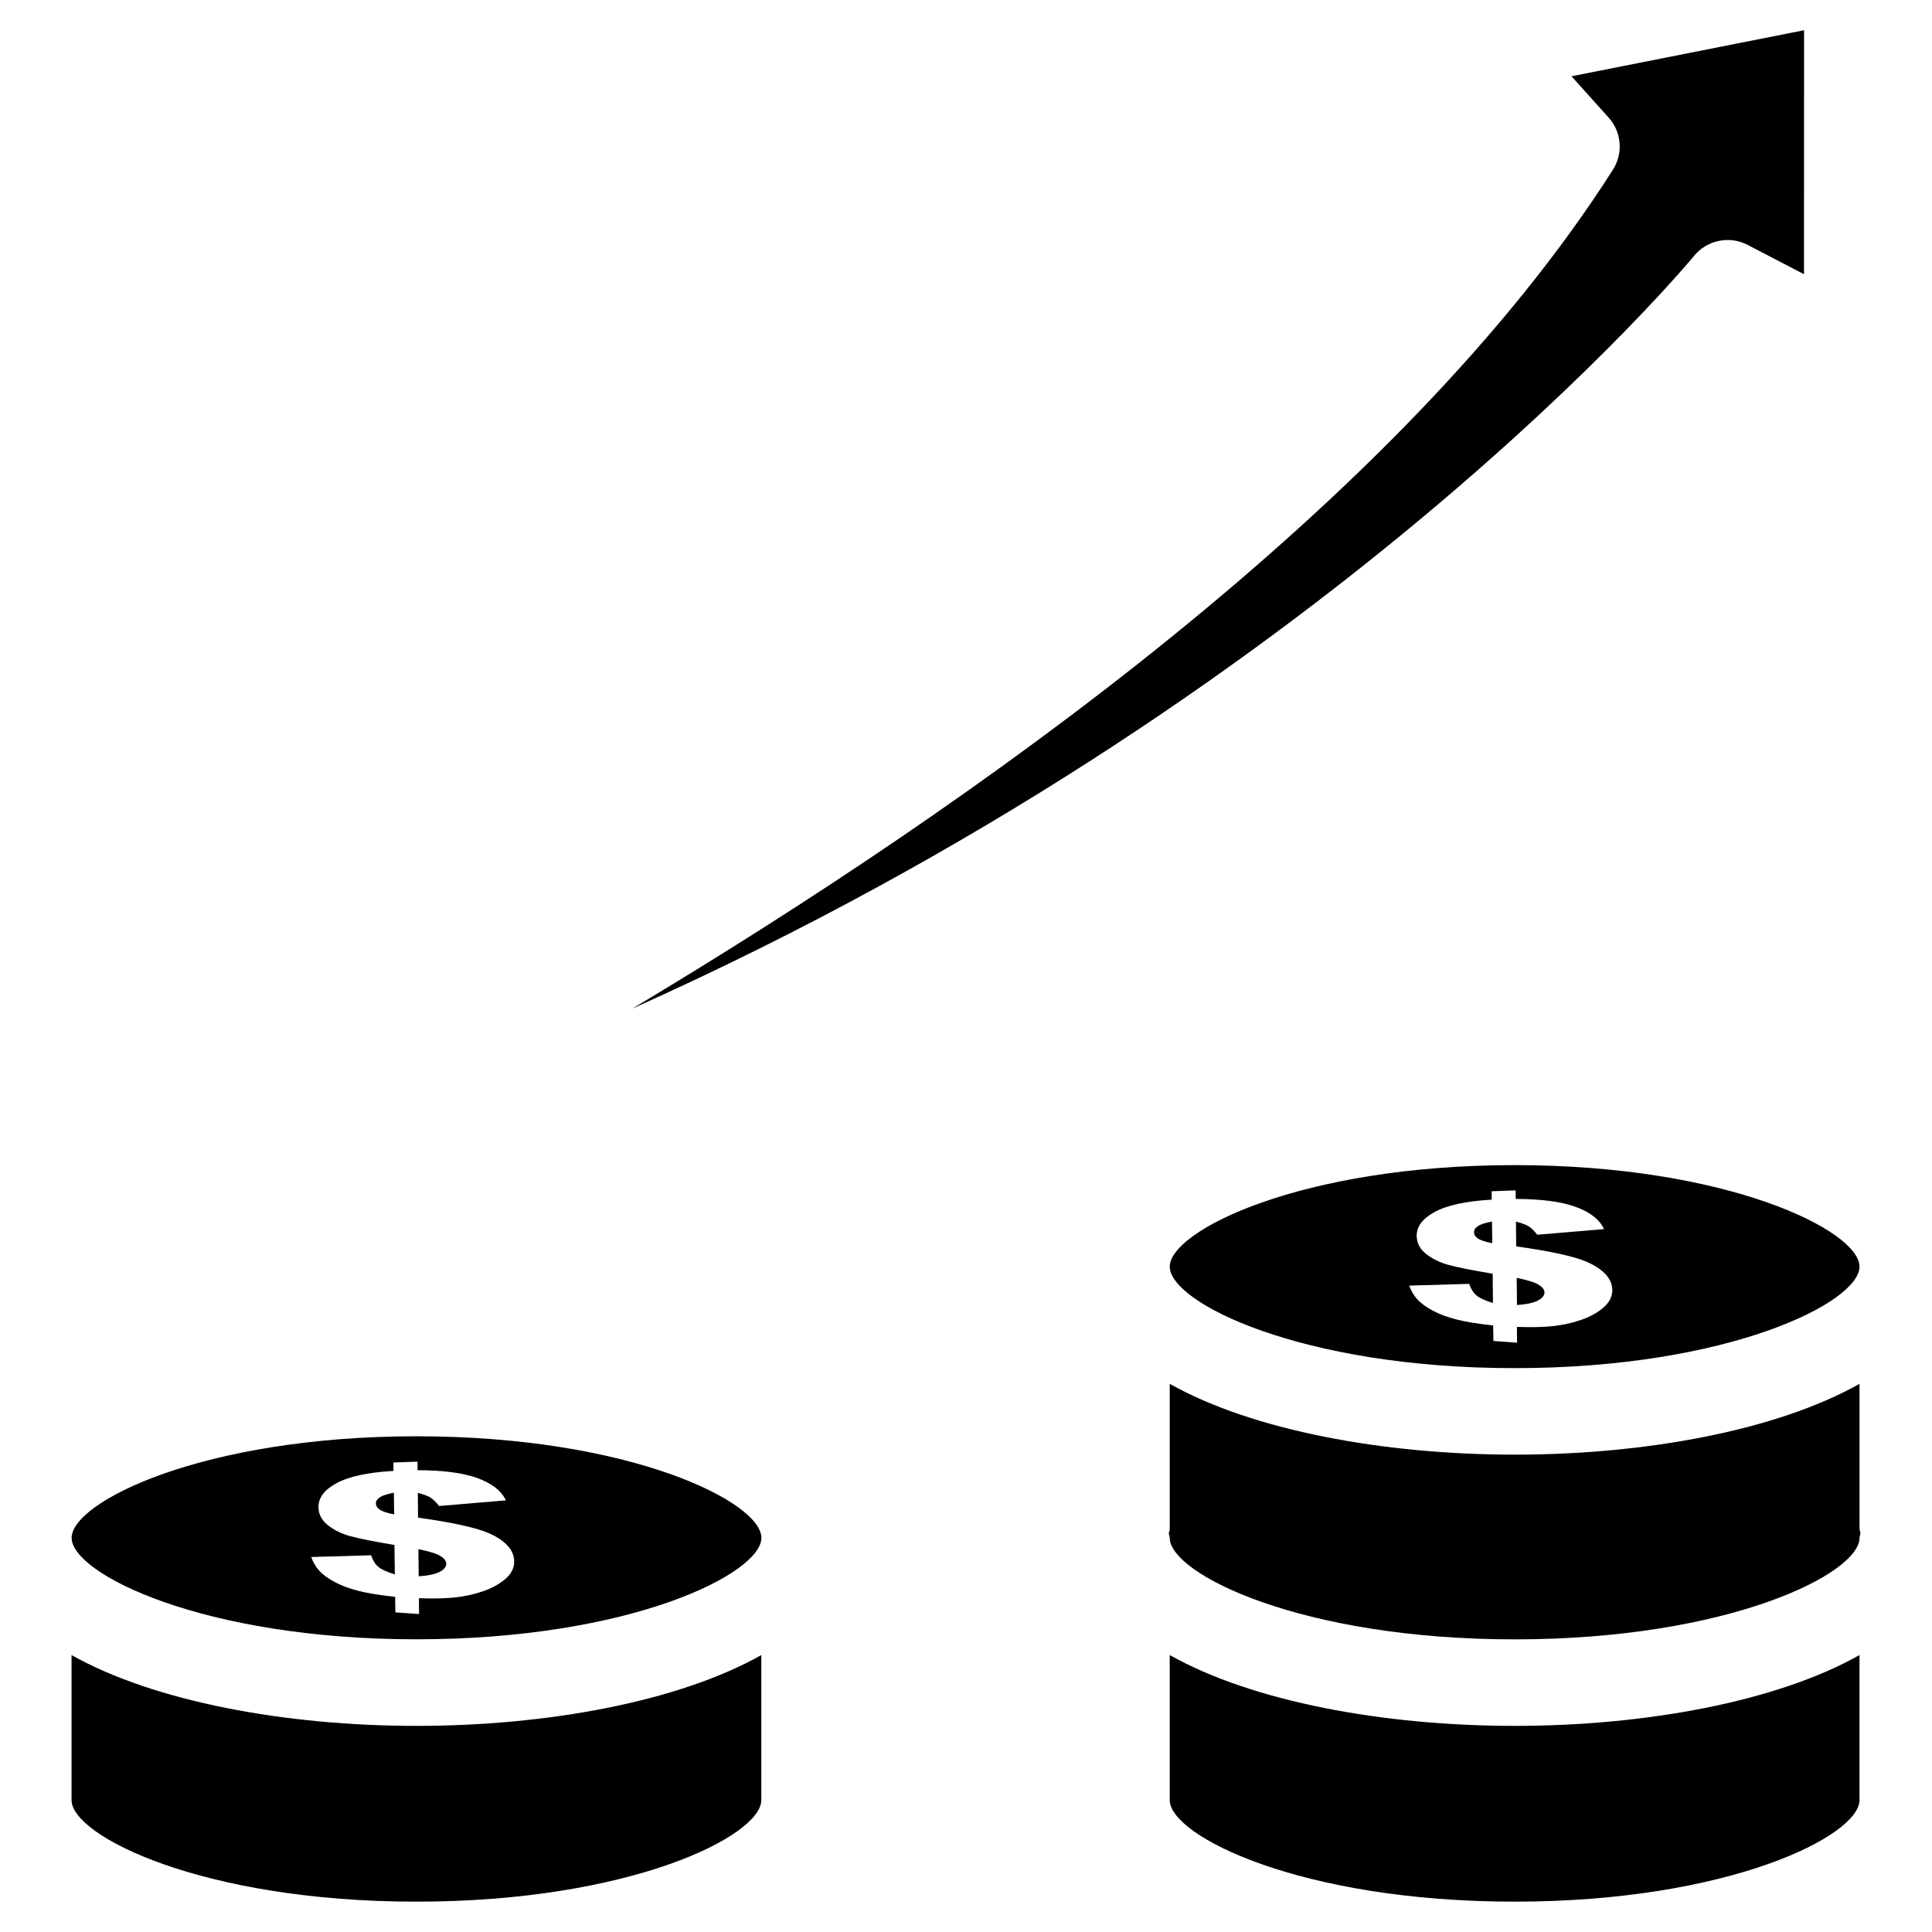
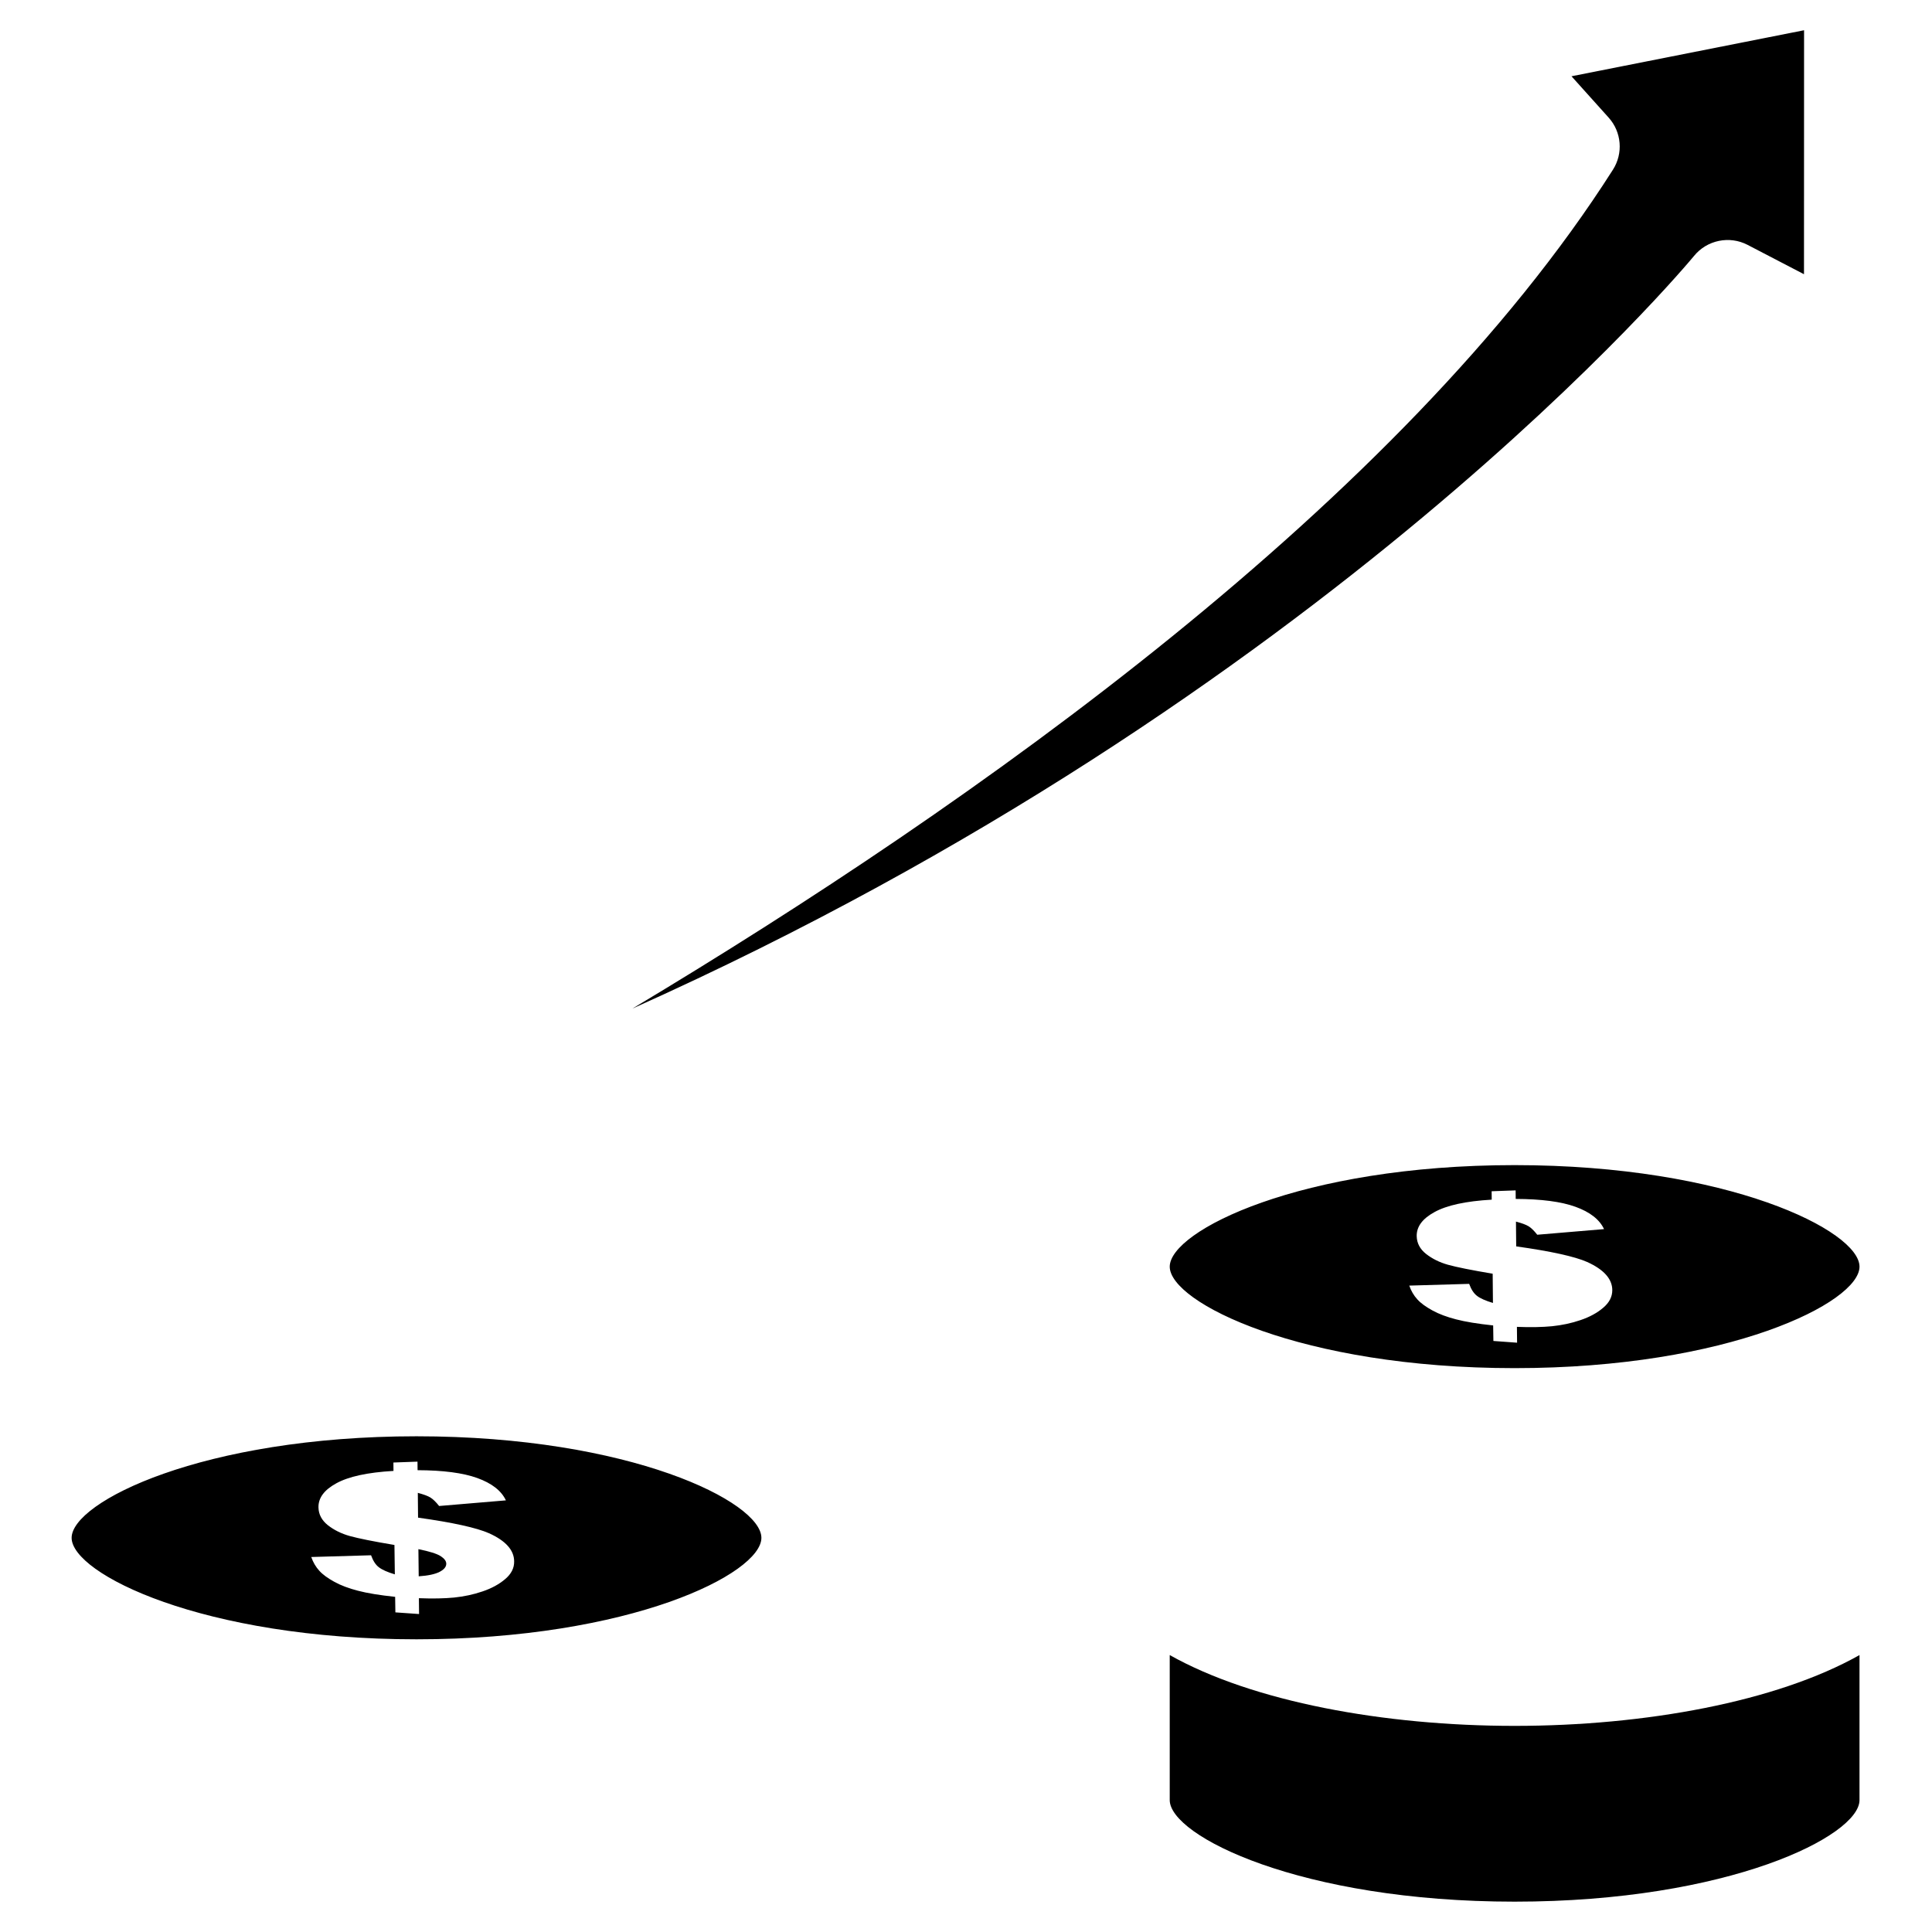
<svg xmlns="http://www.w3.org/2000/svg" fill="#000000" width="800px" height="800px" version="1.1" viewBox="144 144 512 512">
  <g>
-     <path d="m551.52 488.67c1.195-0.609 1.785-1.324 1.785-2.164 0-0.715-0.523-1.387-1.531-2.035-1.008-0.629-2.981-1.238-5.836-1.828l0.082 7.199c2.477-0.164 4.324-0.562 5.5-1.172z" />
-     <path d="m244.64 540.81c-0.691 0.461-1.027 1.008-1.027 1.617 0.02 0.652 0.379 1.219 1.09 1.68 0.715 0.484 1.973 0.883 3.758 1.219l-0.086-5.731c-1.805 0.332-3.062 0.754-3.734 1.215z" />
    <path d="m254.38 524.63c-56.699 0-91.398 17.422-91.398 26.91 0 9.488 34.699 26.891 91.398 26.891s91.398-17.402 91.398-26.891c0.004-9.488-34.699-26.91-91.398-26.91zm23.492 37.848c-1.594 1.363-3.59 2.457-6.023 3.273-2.394 0.82-4.891 1.344-7.516 1.617-2.582 0.25-5.688 0.316-9.32 0.168l0.043 4.199-6.277-0.441-0.062-4.113c-4.113-0.441-7.367-0.965-9.844-1.617-2.434-0.629-4.535-1.406-6.277-2.371-1.723-0.945-3.066-1.91-3.988-2.938-0.922-1.008-1.637-2.227-2.121-3.633l15.848-0.461c0.523 1.449 1.195 2.519 2.059 3.168 0.859 0.672 2.266 1.301 4.242 1.891l-0.105-7.789c-5.648-0.945-9.574-1.742-11.84-2.371-2.246-0.629-4.176-1.594-5.816-2.875-1.617-1.301-2.434-2.856-2.477-4.68-0.062-2.519 1.492-4.641 4.703-6.402 3.273-1.805 8.27-2.898 15.176-3.297l-0.02-2.227 6.383-0.23 0.02 2.266c6.738 0.02 12.07 0.715 15.828 2.078 3.84 1.387 6.383 3.359 7.578 5.918l-17.695 1.492c-0.859-1.09-1.637-1.828-2.309-2.246-0.672-0.418-1.785-0.82-3.336-1.238l0.062 6.57c9.172 1.281 15.535 2.688 18.809 4.137 4.43 1.996 6.656 4.492 6.656 7.473 0.035 1.742-0.762 3.316-2.379 4.68z" />
    <path d="m254.88 554.54 0.082 7.199c2.5-0.168 4.344-0.566 5.519-1.176 1.195-0.609 1.785-1.324 1.785-2.164 0-0.715-0.523-1.387-1.531-2.035-1.004-0.629-2.977-1.238-5.856-1.824z" />
-     <path d="m162.96 582.61v38.438c0 9.488 34.699 26.91 91.398 26.91s91.398-17.422 91.398-26.91v-38.438c-21.957 12.363-56.785 18.766-91.398 18.766-34.617 0-69.422-6.402-91.398-18.766z" />
    <path d="m592.94 211.82c3.441-4.219 9.383-5.414 14.168-2.938l14.969 7.789 0.02-64.656-61.633 12.195 9.844 10.957c3.441 3.82 3.906 9.469 1.133 13.812-56.023 88-169.32 168.09-259.86 222.31 184.42-82.582 280.2-198.06 281.36-199.47z" />
    <path d="m453.99 582.61v38.438c0 9.488 34.699 26.91 91.398 26.91s91.398-17.422 91.398-26.91v-38.438c-21.957 12.363-56.762 18.766-91.398 18.766-34.613 0-69.438-6.402-91.398-18.766z" />
-     <path d="m636.79 510.73c-21.957 12.363-56.762 18.766-91.398 18.766-34.617 0-69.441-6.402-91.398-18.766v38.438c0 0.418-0.188 0.777-0.25 1.195 0.043 0.418 0.25 0.777 0.25 1.195 0 9.488 34.699 26.891 91.398 26.891s91.398-17.402 91.398-26.891c0-0.418 0.188-0.777 0.25-1.195-0.043-0.418-0.25-0.777-0.25-1.195z" />
-     <path d="m535.65 468.94c-0.691 0.461-1.027 1.008-1.027 1.617 0 0.652 0.379 1.219 1.09 1.68 0.715 0.484 1.973 0.883 3.758 1.219l-0.082-5.731c-1.805 0.332-3.043 0.73-3.738 1.215z" />
    <path d="m545.39 506.57c56.699 0 91.398-17.402 91.398-26.891 0-9.488-34.699-26.91-91.398-26.91s-91.398 17.422-91.398 26.91c-0.004 9.488 34.699 26.891 91.398 26.891zm-5.816-25.023c-5.648-0.945-9.574-1.742-11.84-2.371-2.246-0.629-4.176-1.594-5.816-2.875-1.617-1.281-2.434-2.856-2.477-4.68-0.062-2.519 1.492-4.641 4.703-6.402 3.273-1.805 8.27-2.898 15.176-3.297l-0.02-2.227 6.359-0.23 0.02 2.266c6.738 0.02 12.07 0.715 15.828 2.078 3.84 1.387 6.383 3.359 7.578 5.918l-17.695 1.492c-0.859-1.09-1.617-1.828-2.309-2.246-0.672-0.418-1.785-0.82-3.336-1.238l0.062 6.57c9.172 1.281 15.535 2.688 18.809 4.137 4.41 1.996 6.656 4.492 6.656 7.473 0 1.742-0.797 3.297-2.414 4.66-1.594 1.363-3.59 2.457-6.023 3.273-2.394 0.82-4.891 1.344-7.516 1.617-2.582 0.25-5.711 0.316-9.32 0.168l0.043 4.199-6.277-0.461-0.062-4.113c-4.113-0.441-7.367-0.965-9.844-1.617-2.434-0.629-4.535-1.406-6.277-2.371-1.723-0.945-3.066-1.91-3.988-2.938-0.922-1.008-1.637-2.227-2.121-3.633l15.871-0.461c0.523 1.449 1.195 2.5 2.059 3.168 0.859 0.672 2.266 1.301 4.242 1.891z" />
  </g>
</svg>